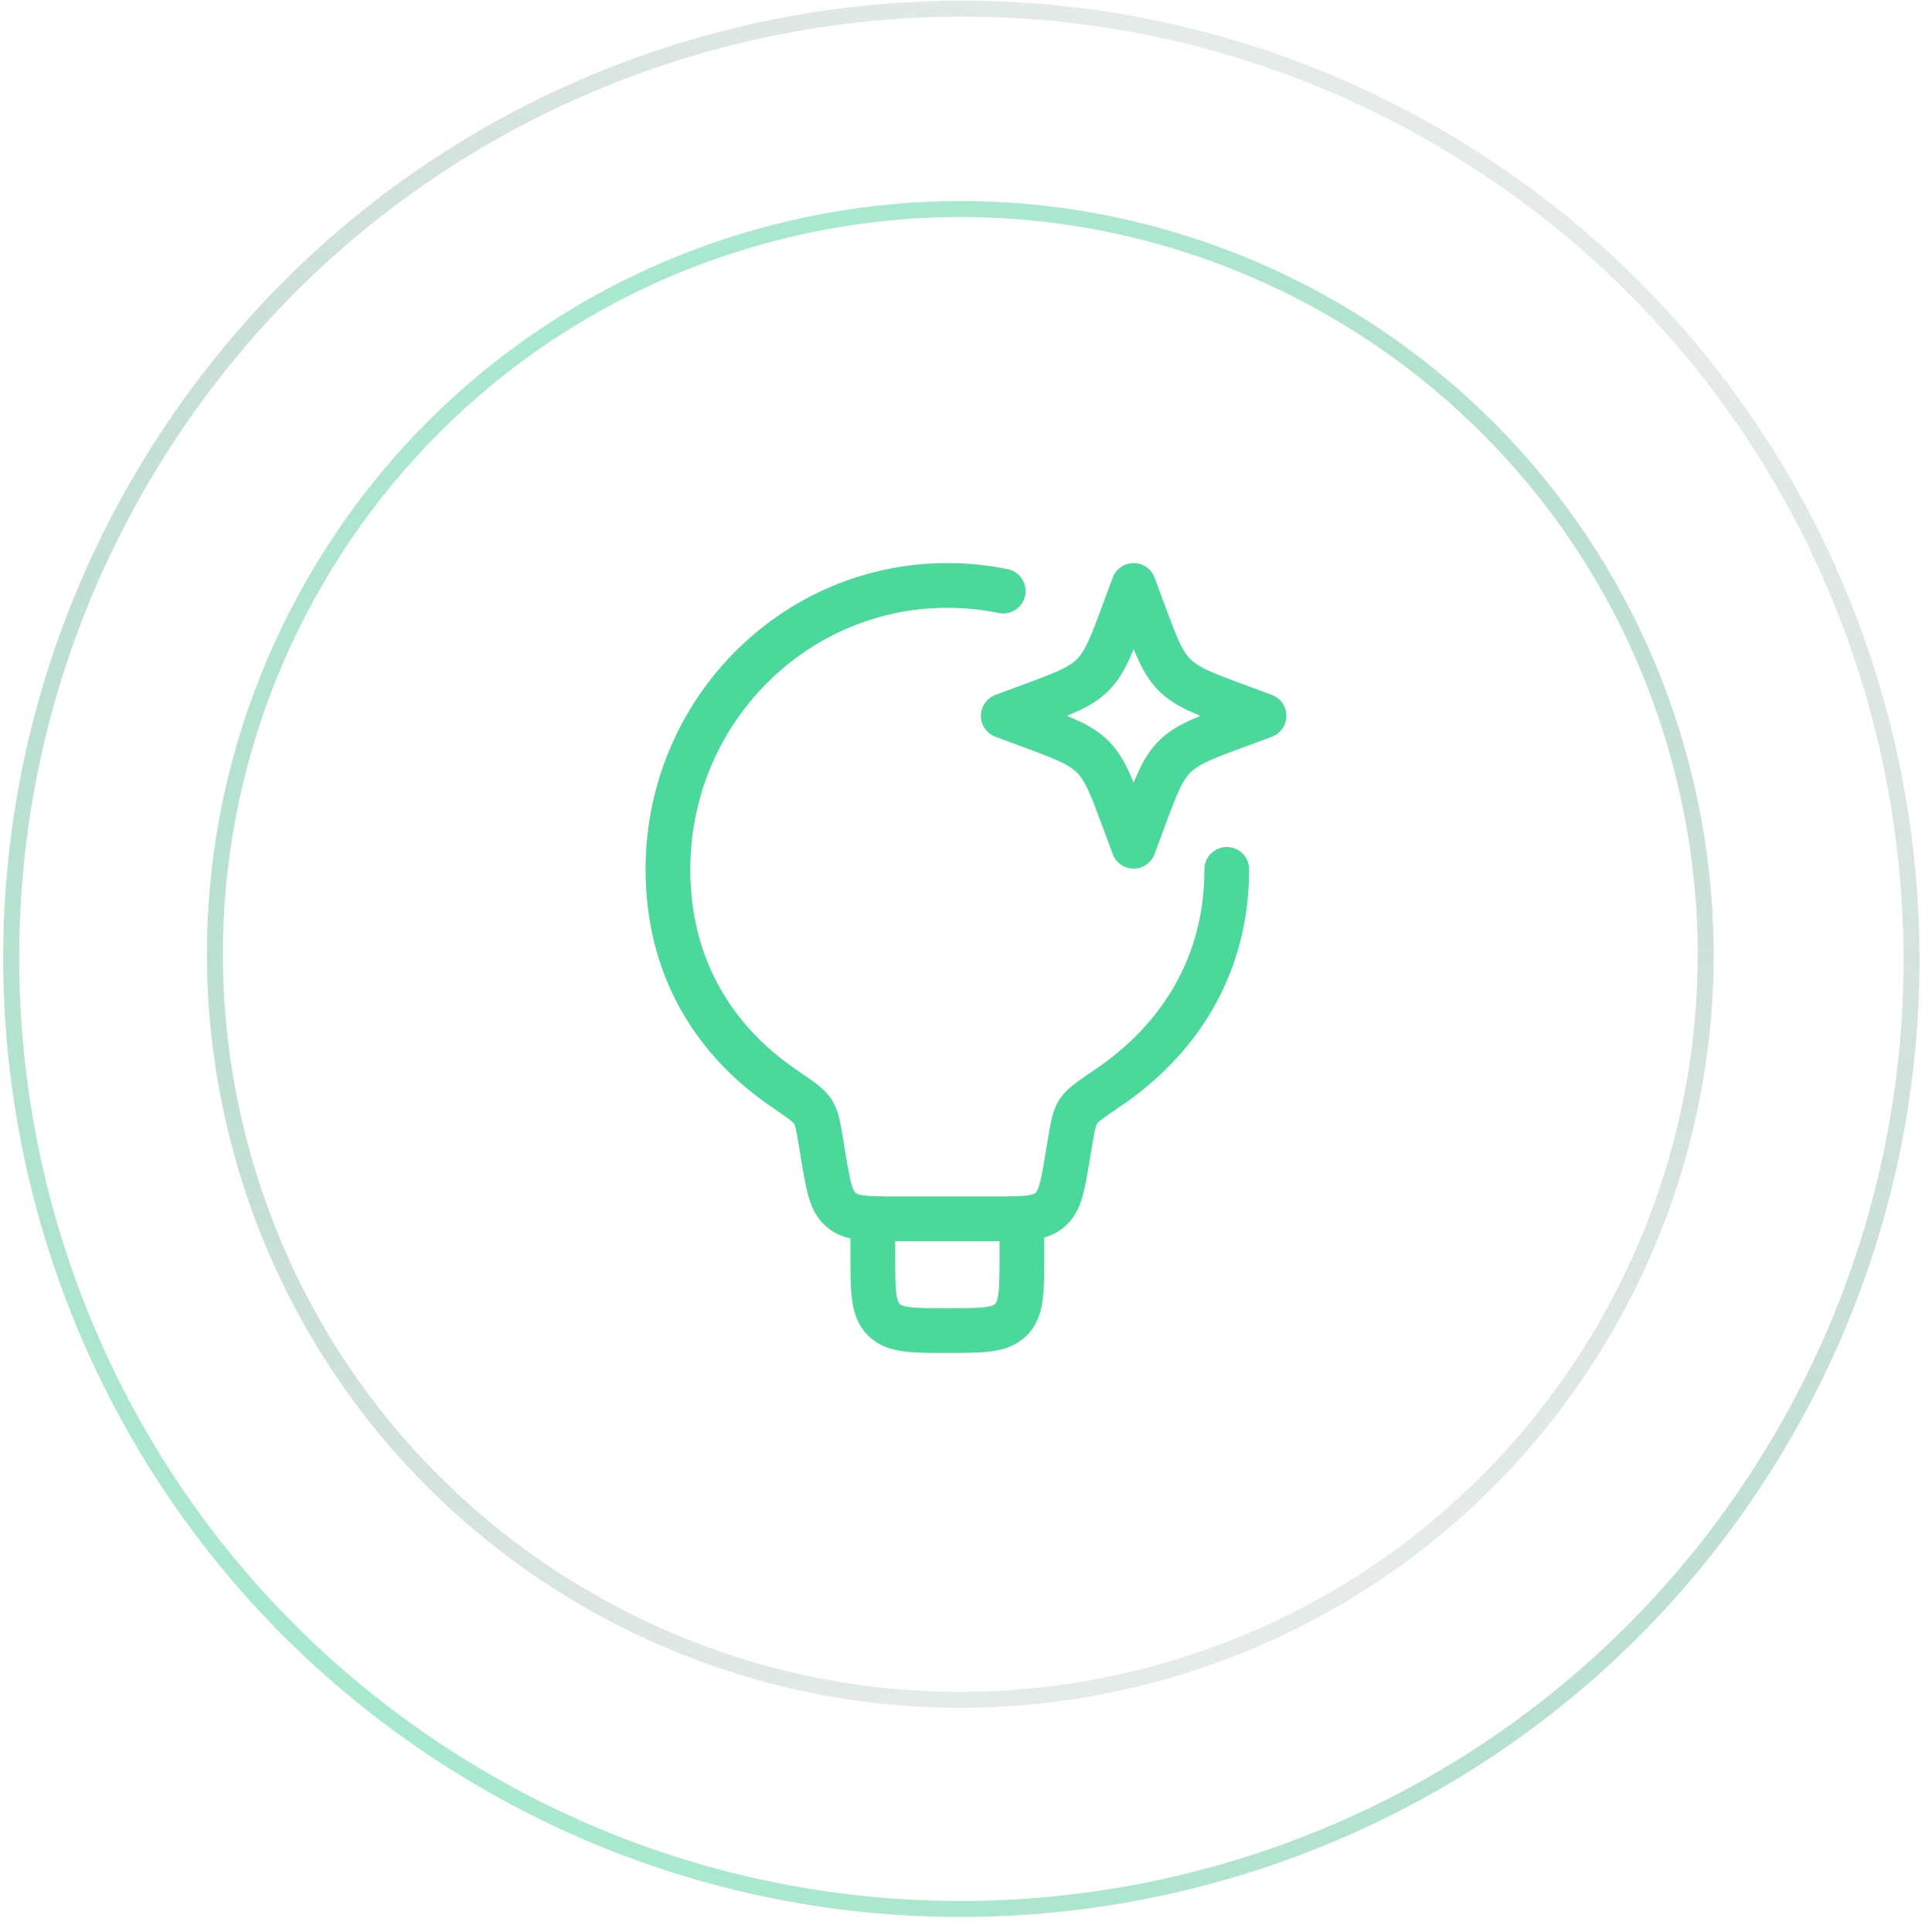
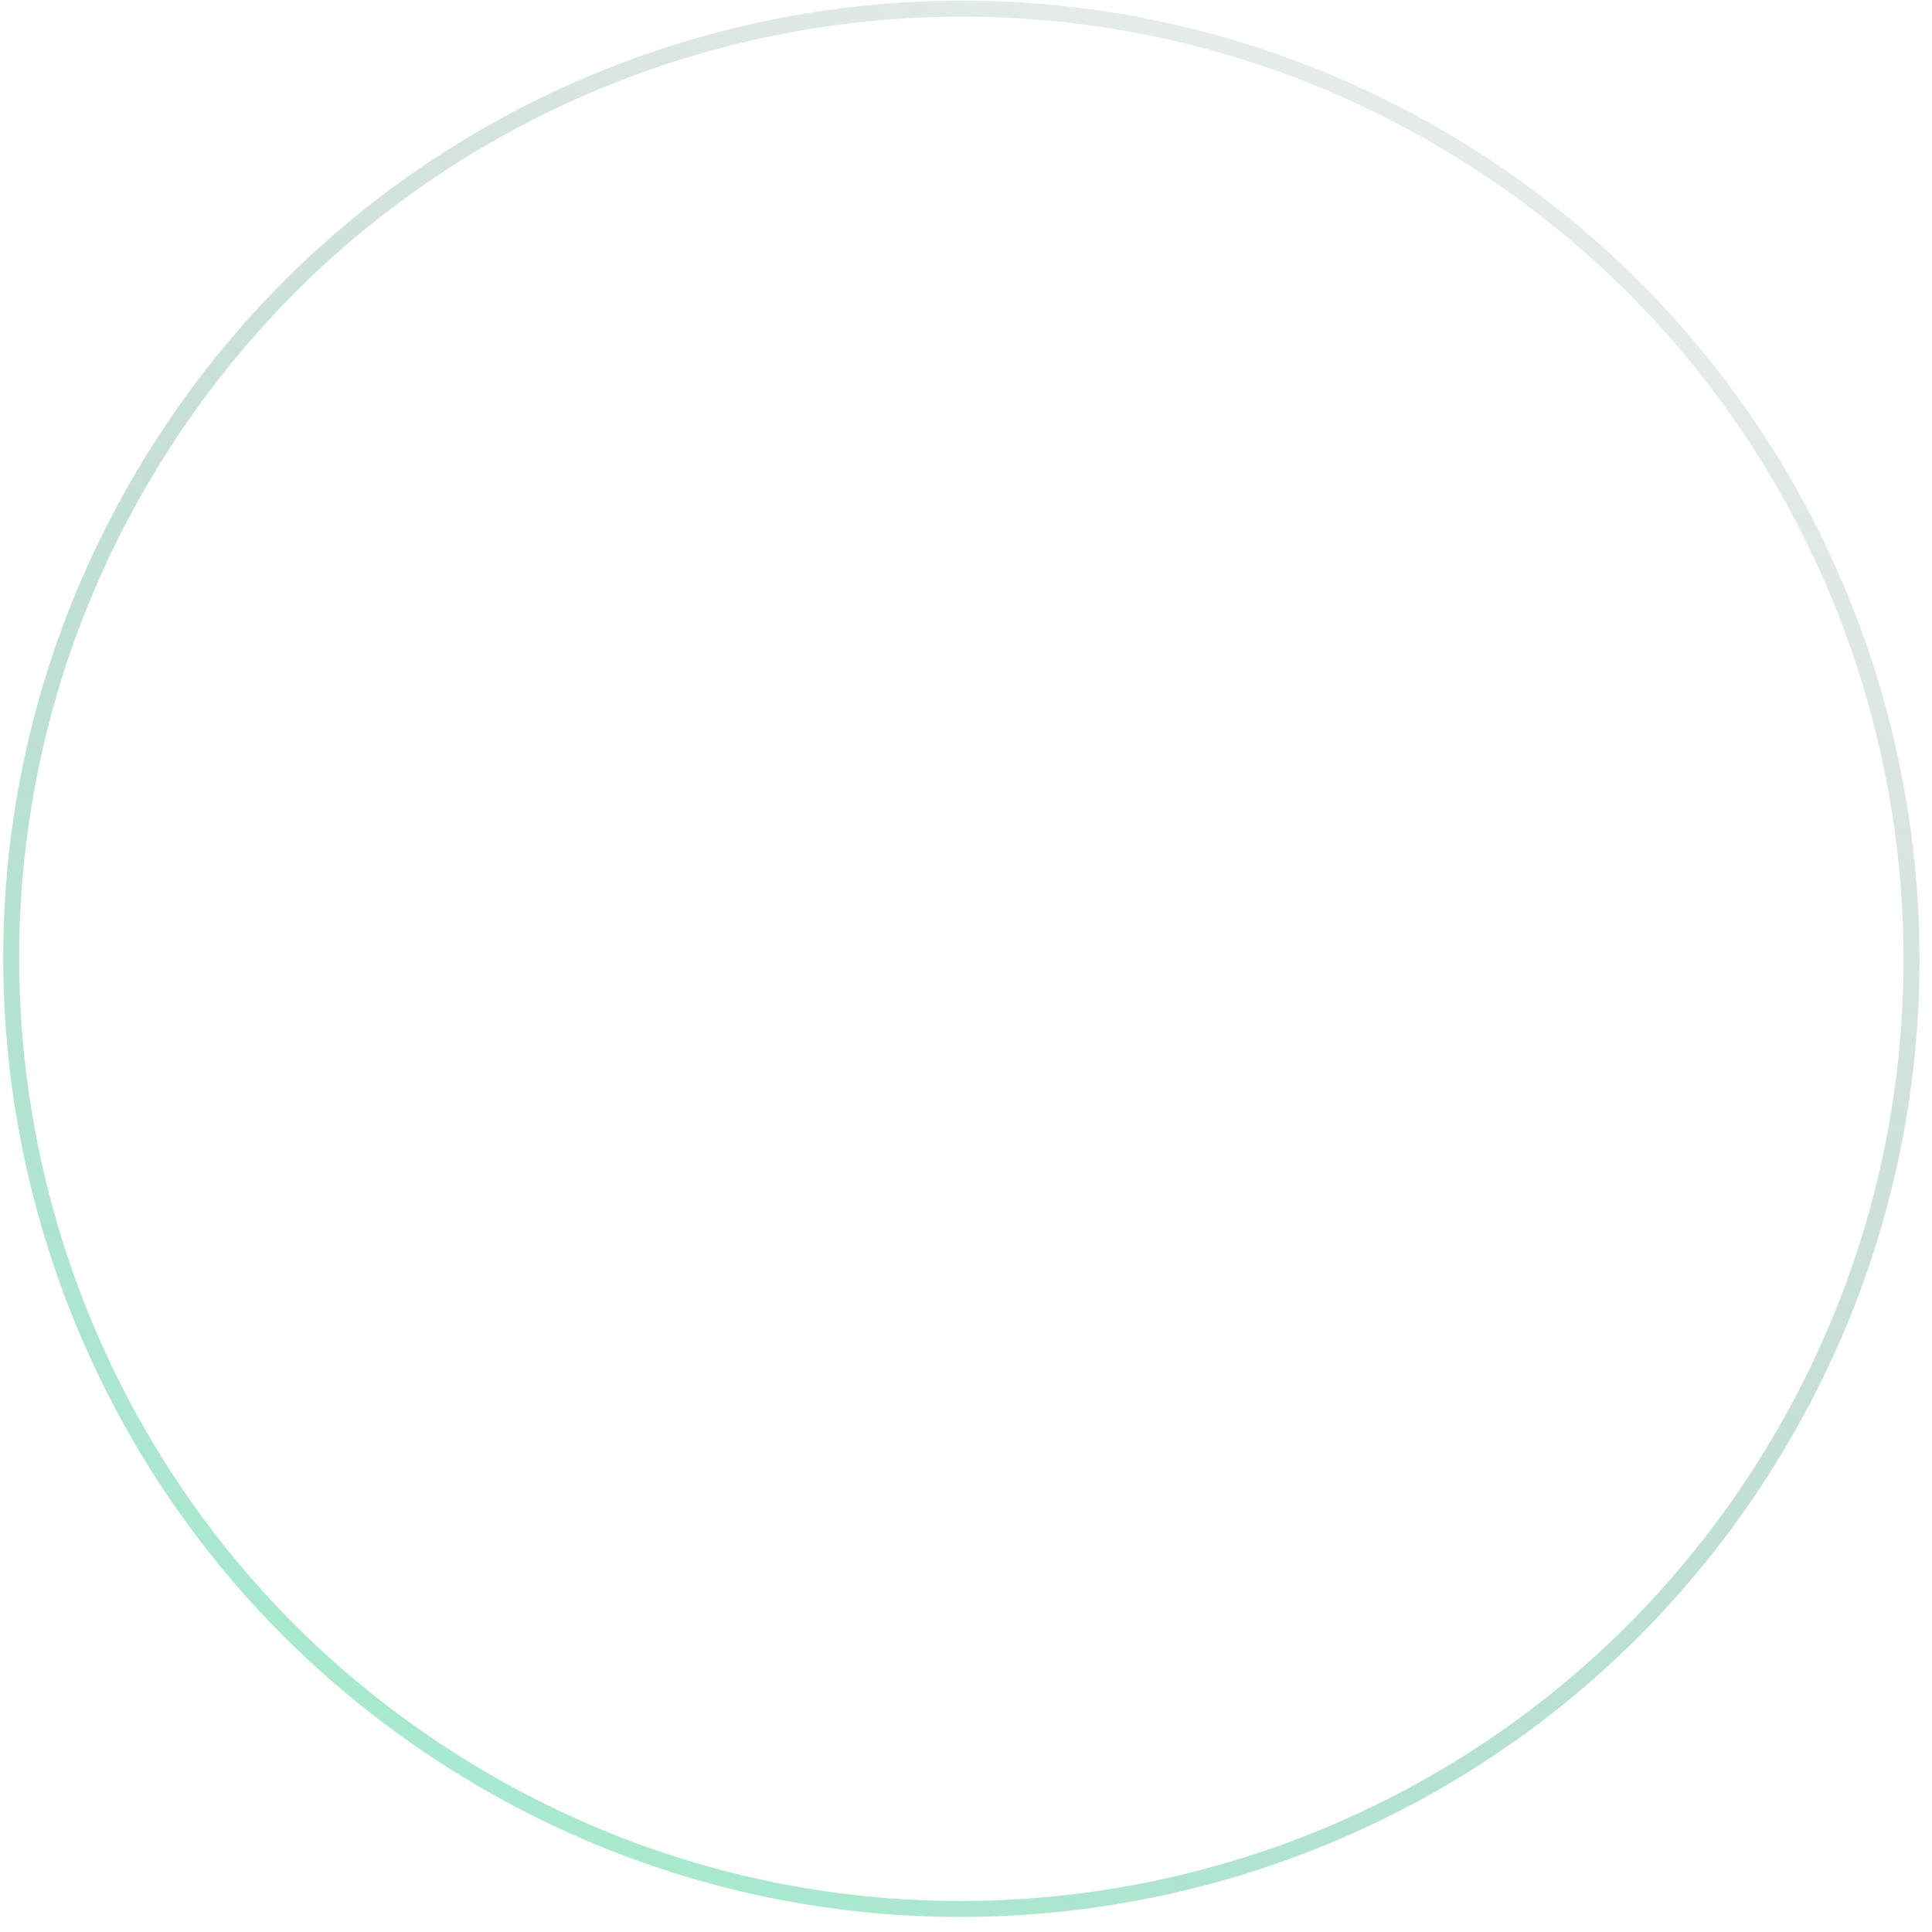
<svg xmlns="http://www.w3.org/2000/svg" width="121" height="121" viewBox="0 0 121 121" fill="none">
-   <path d="M72.223 104.859C47.324 111.531 21.731 96.755 15.06 71.856C8.388 46.957 23.164 21.364 48.063 14.692C72.962 8.021 98.555 22.797 105.226 47.696C111.898 72.595 97.122 98.188 72.223 104.859Z" stroke="url(#paint0_linear_291_609)" stroke-opacity="0.5" />
  <path d="M91.824 9.644C119.663 27.105 128.076 63.826 110.616 91.665C93.156 119.503 56.434 127.917 28.595 110.457C0.757 92.996 -7.657 56.275 9.803 28.436C27.264 0.597 63.986 -7.816 91.824 9.644Z" stroke="url(#paint1_linear_291_609)" stroke-opacity="0.5" />
-   <path d="M76.833 54.447C76.833 60.467 73.87 65.098 69.362 68.148C68.312 68.857 67.787 69.212 67.528 69.618C67.271 70.019 67.18 70.551 67.005 71.611L66.865 72.434C66.557 74.296 66.401 75.227 65.747 75.78C65.094 76.333 64.151 76.333 62.264 76.333H56.169C54.281 76.333 53.339 76.333 52.685 75.78C52.032 75.227 51.878 74.296 51.565 72.434L51.43 71.611C51.253 70.553 51.166 70.024 50.91 69.623C50.653 69.221 50.126 68.862 49.073 68.143C44.614 65.094 41.833 60.464 41.833 54.447C41.833 44.63 49.668 36.666 59.333 36.666C60.509 36.665 61.681 36.784 62.833 37.021" stroke="#4AD99B" stroke-width="2.8" stroke-linecap="round" stroke-linejoin="round" />
-   <path d="M63.999 76.333V78.666C63.999 80.867 63.999 81.966 63.316 82.65C62.632 83.333 61.533 83.333 59.333 83.333C57.132 83.333 56.033 83.333 55.35 82.65C54.666 81.966 54.666 80.867 54.666 78.666V76.333M70.999 36.666L71.601 38.293C72.39 40.425 72.784 41.492 73.561 42.269C74.341 43.048 75.407 43.443 77.54 44.231L79.166 44.833L77.54 45.435C75.407 46.224 74.341 46.618 73.564 47.395C72.784 48.175 72.39 49.241 71.601 51.373L70.999 53L70.397 51.373C69.609 49.241 69.214 48.175 68.437 47.398C67.658 46.618 66.592 46.224 64.459 45.435L62.833 44.833L64.459 44.231C66.592 43.443 67.658 43.048 68.435 42.271C69.214 41.492 69.609 40.425 70.397 38.293L70.999 36.666Z" stroke="#4AD99B" stroke-width="2.8" stroke-linecap="round" stroke-linejoin="round" />
  <defs>
    <linearGradient id="paint0_linear_291_609" x1="37.907" y1="17.986" x2="64.971" y2="105.92" gradientUnits="userSpaceOnUse">
      <stop stop-color="#25C986" stop-opacity="0.8" />
      <stop offset="1" stop-color="#003D26" stop-opacity="0.2" />
    </linearGradient>
    <linearGradient id="paint1_linear_291_609" x1="40.53" y1="116.951" x2="99.02" y2="15.597" gradientUnits="userSpaceOnUse">
      <stop stop-color="#25C986" stop-opacity="0.8" />
      <stop offset="1" stop-color="#003D26" stop-opacity="0.2" />
    </linearGradient>
  </defs>
</svg>